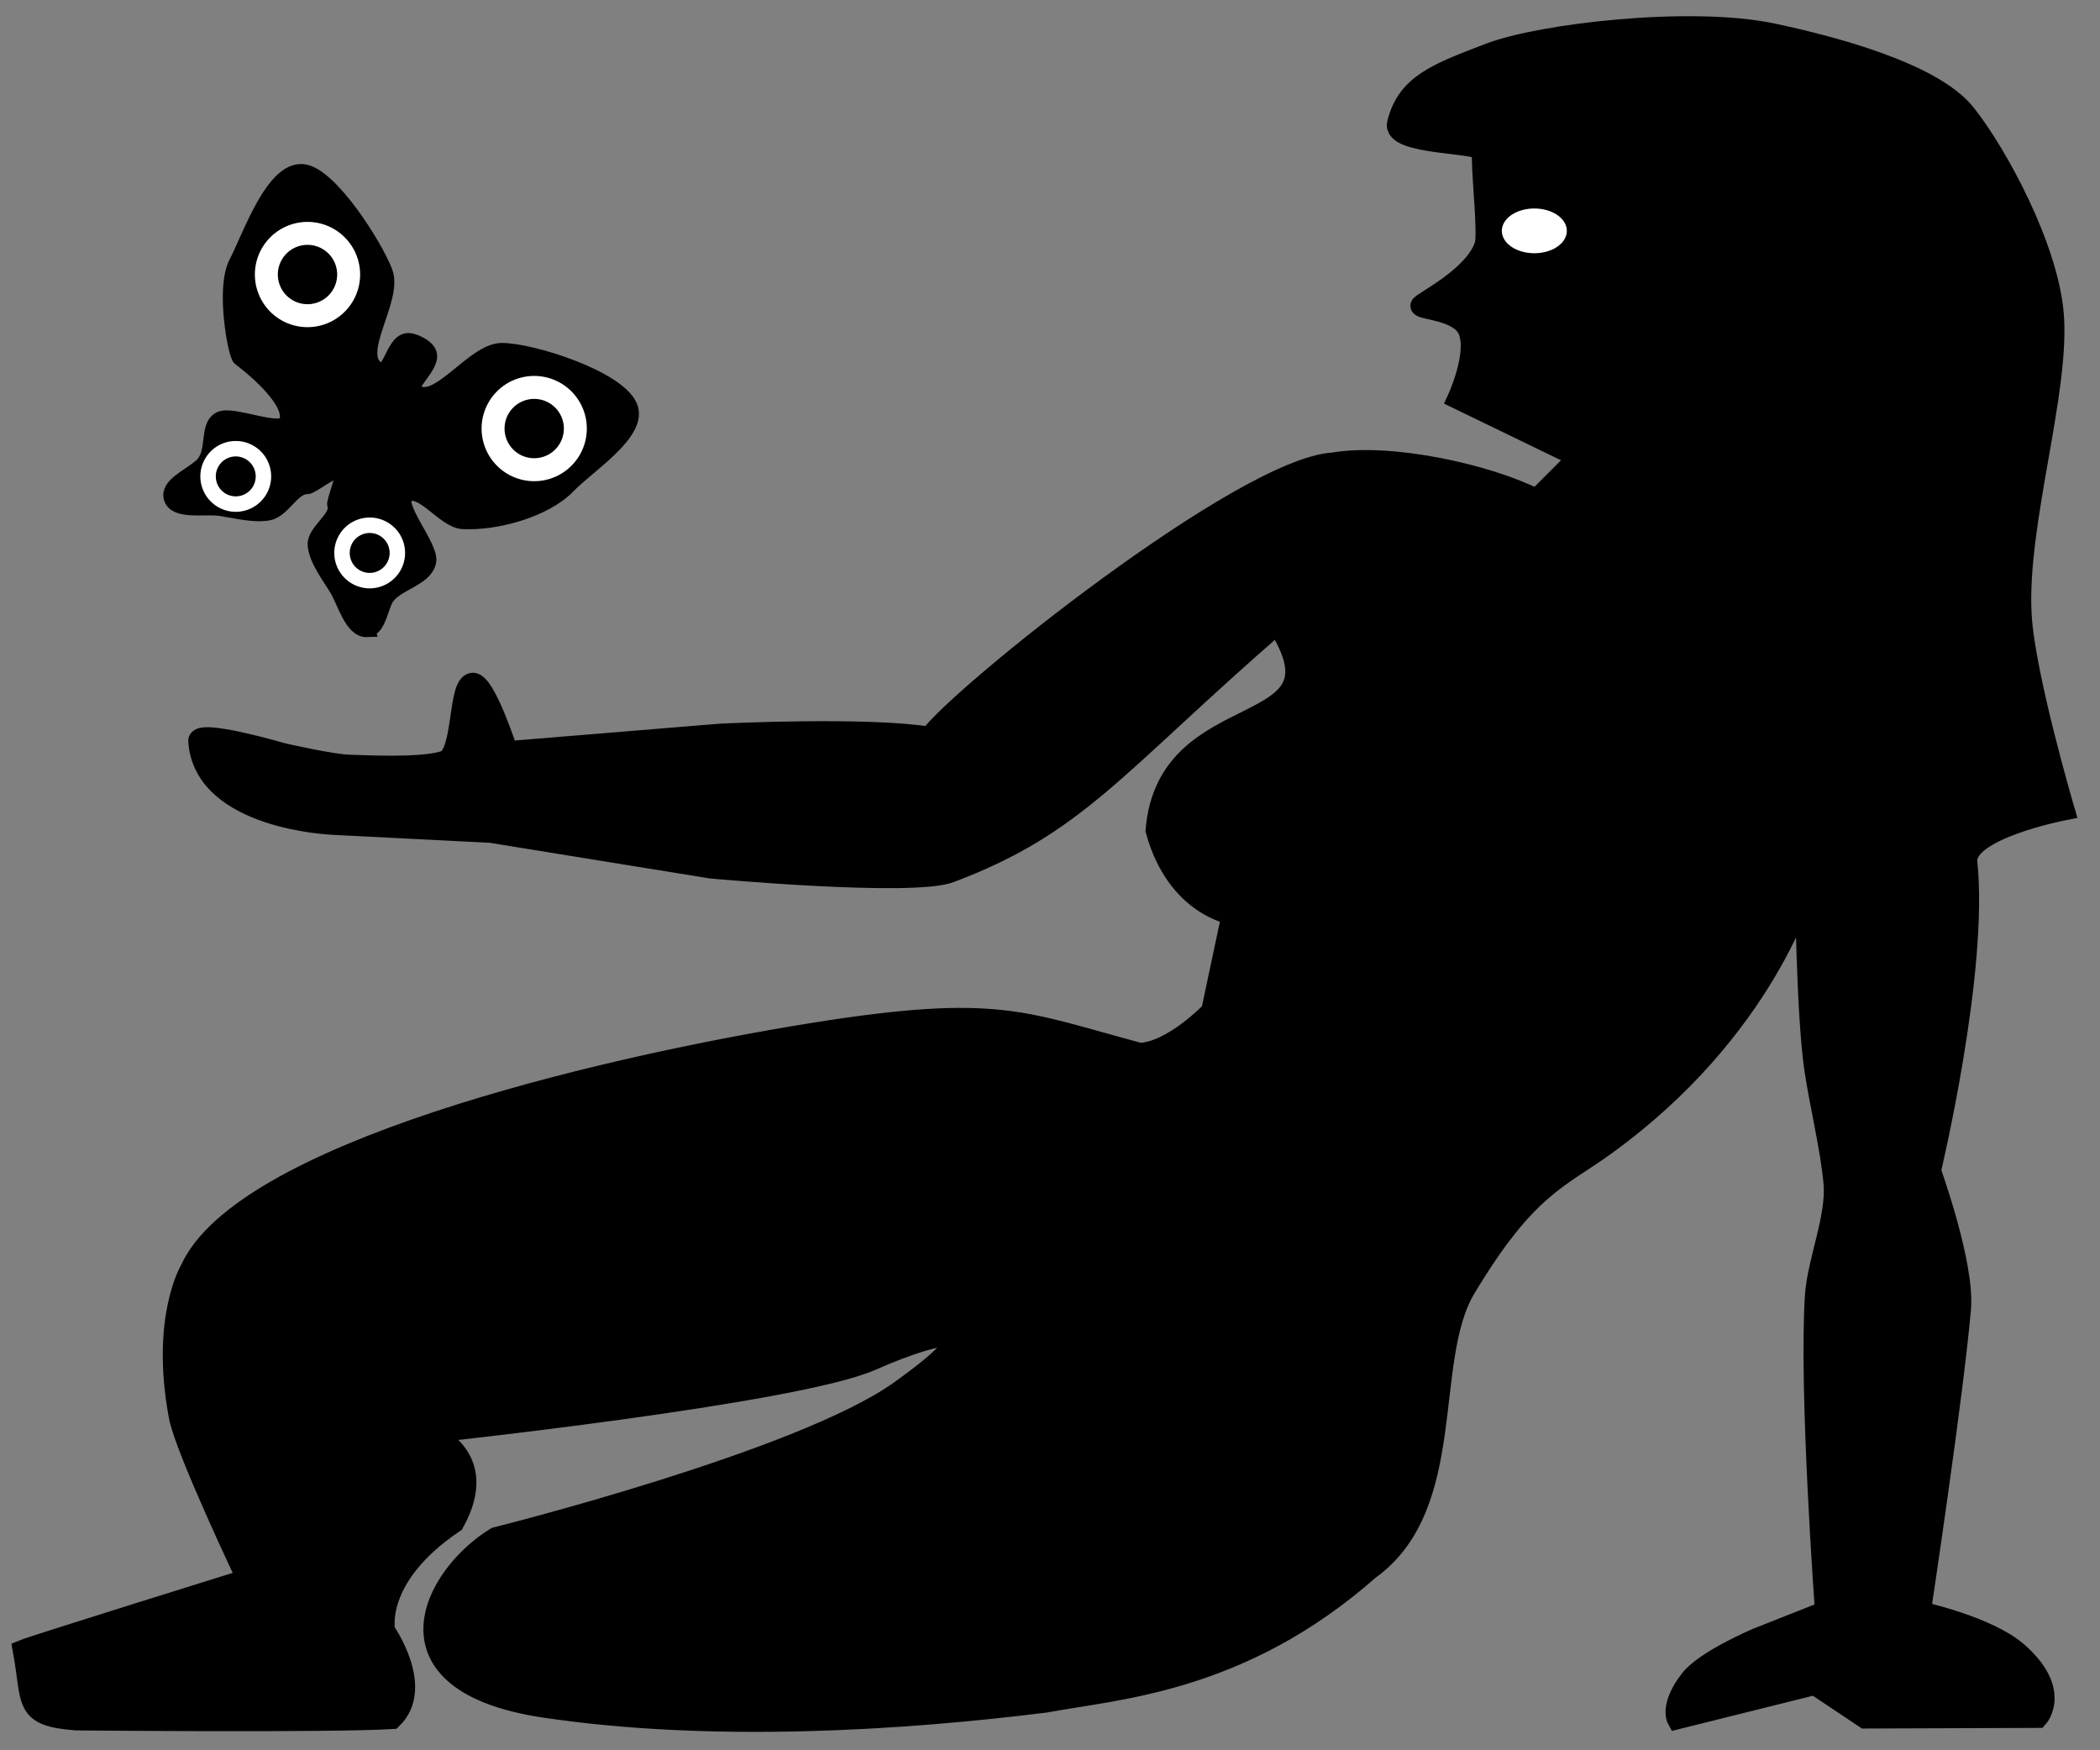
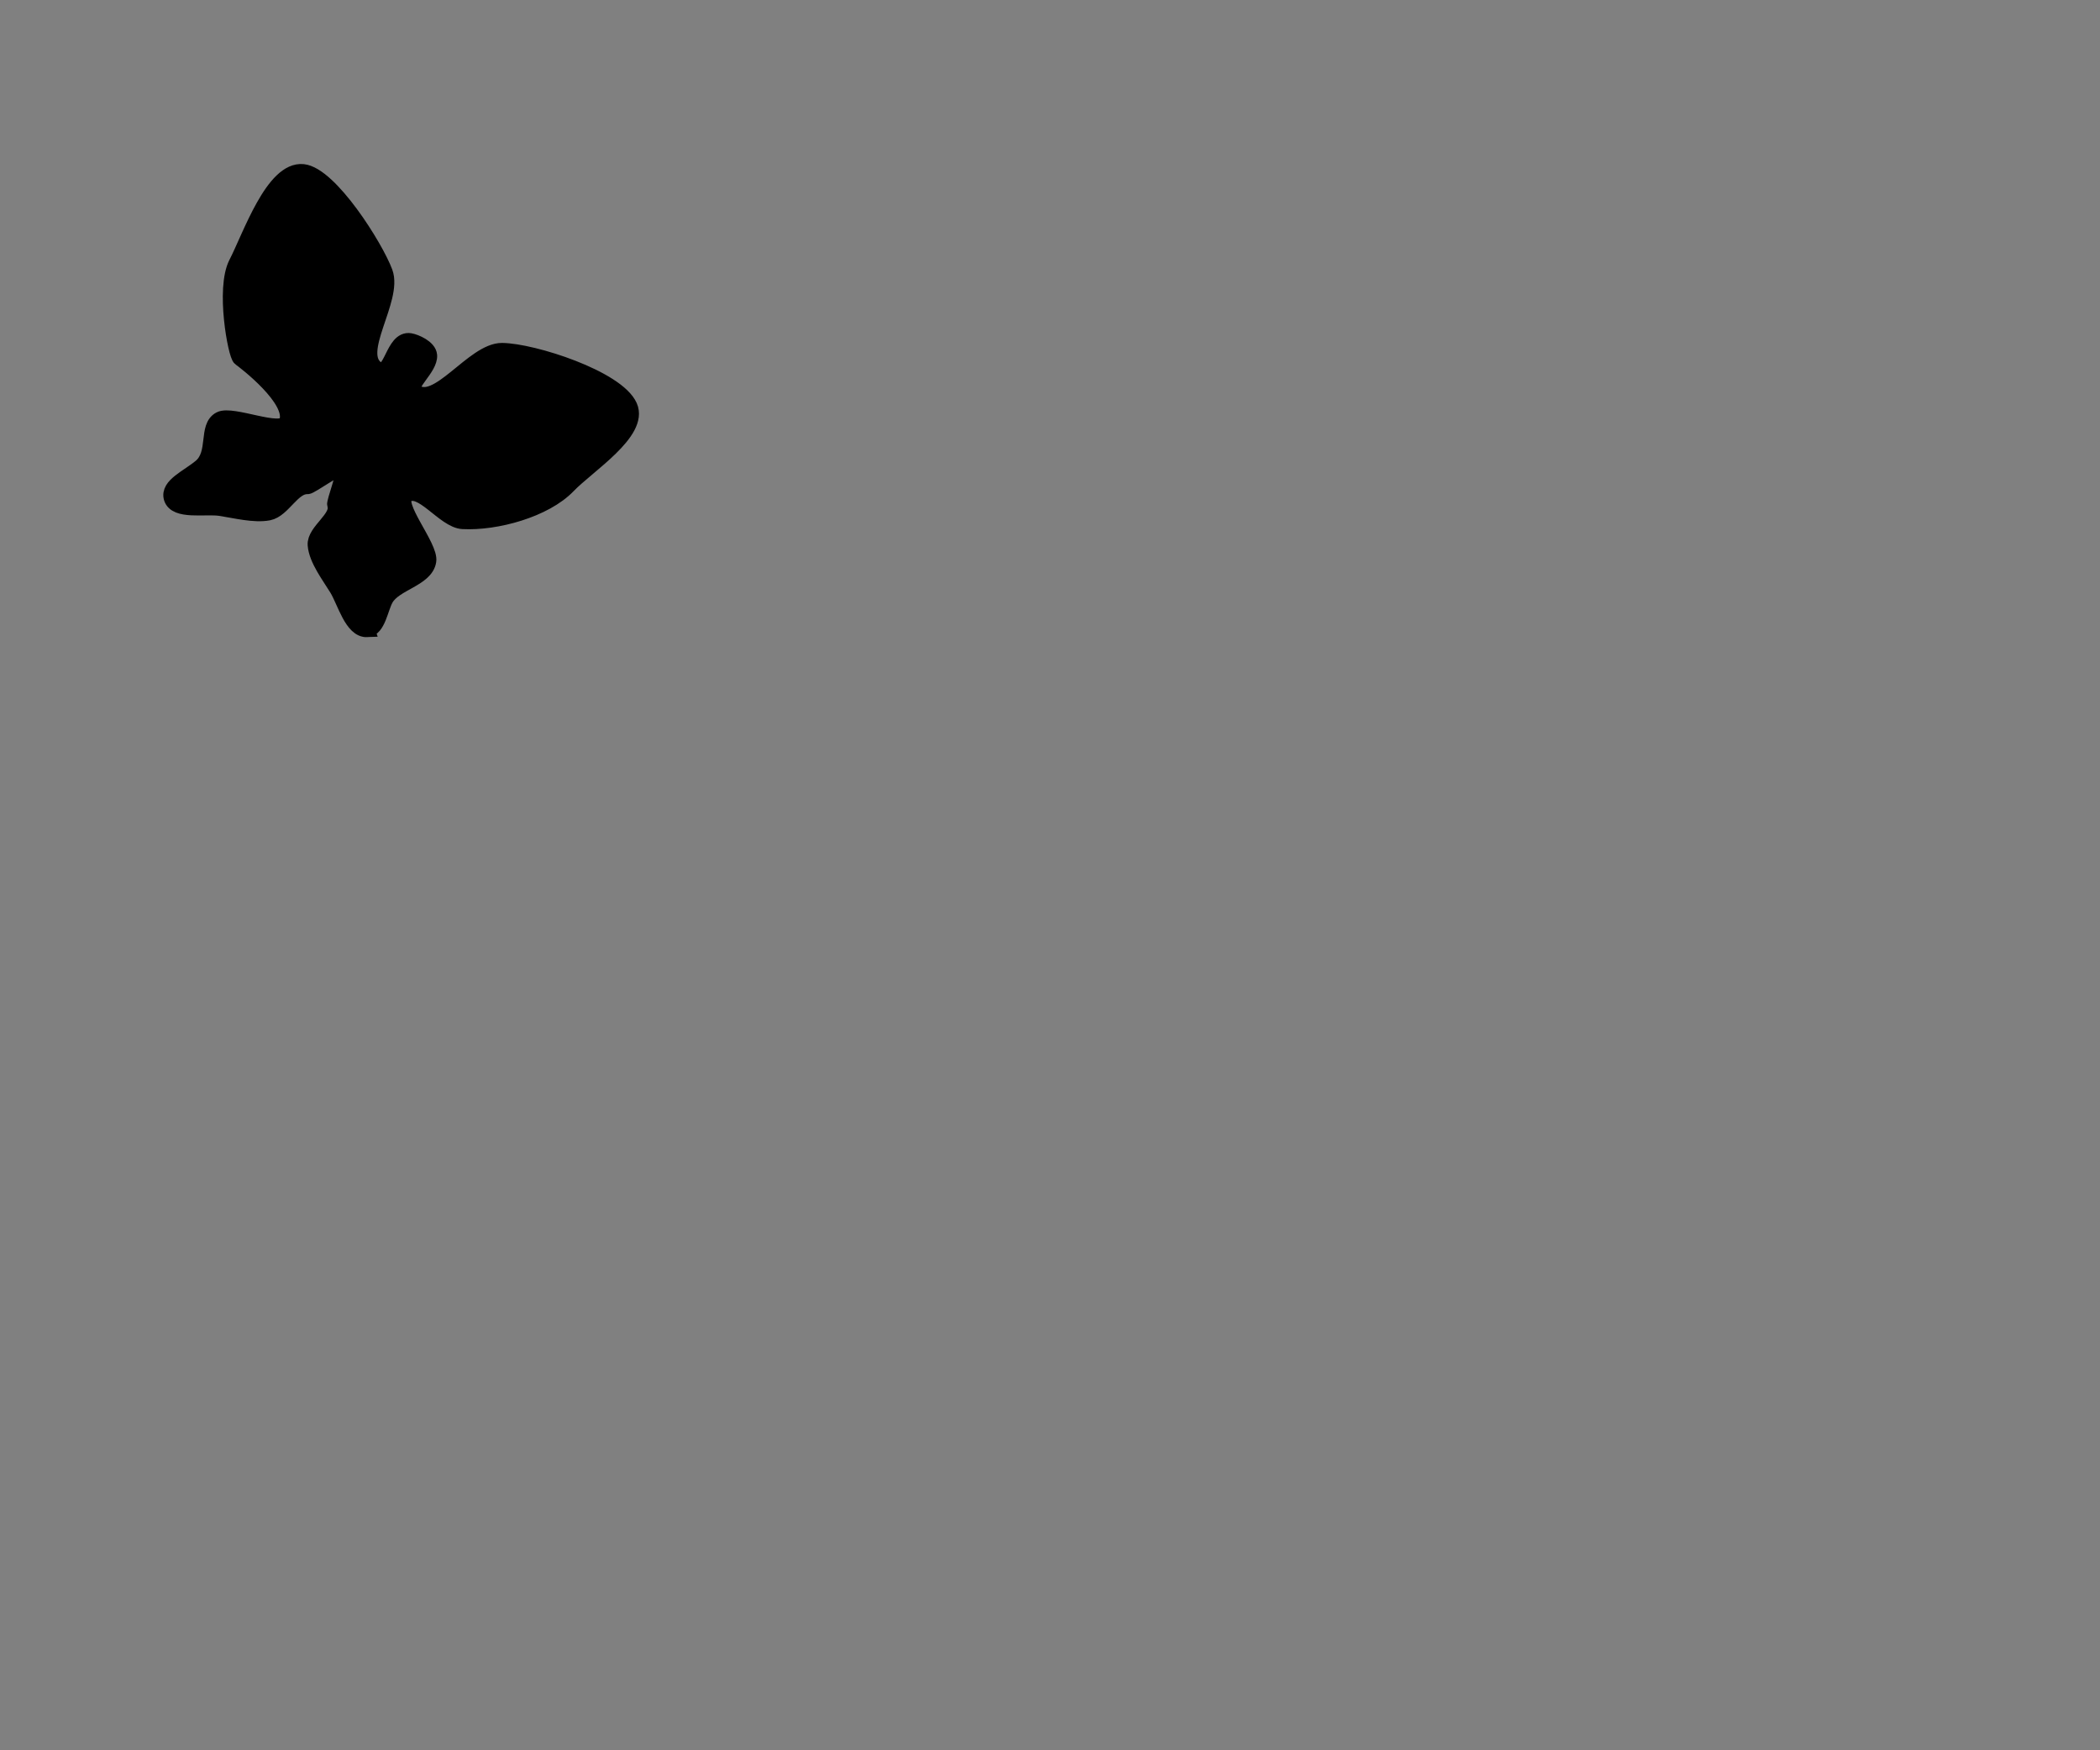
<svg xmlns="http://www.w3.org/2000/svg" viewBox="0 0 106.3 88.583" version="1.0">
  <rect x="0" y="0" width="106.3" height="88.583" fill="#808080" stroke="none" />
-   <path d="M67.494 23.411c2.872-.492 7.775.57 10.284 1.844l2.107-2.107-6.118-2.962s1.047-2.259.551-3.46c-.432-1.045-2.415-1.033-2.415-1.252 0-.163 2.685-1.415 3.243-3.053.203-.597-.214-4.073-.117-4.735.076-.515-4.596-.289-4.306-1.449.497-1.981 2.005-2.525 4.675-3.548 2.593-.993 10.181-1.88 14.35-.994 2.712.577 8.062 1.911 9.77 4.08 1.632 2.071 4.122 6.697 4.432 10.05.36 3.899-1.88 10.683-1.62 15.287.16 3.033 2.18 9.889 2.18 9.889s-5.104.977-4.929 2.635c.579 5.516-1.843 15.616-1.843 15.616s1.719 4.744 1.521 6.992c-.393 4.469-2.031 15.317-2.031 15.317s3.382.74 4.882 2.035c2.28 1.985 1.05 3.344 1.05 3.344l-8.755.032-2.543-1.698-6.975 1.739s-.381-.69.673-2.03c.764-.971 3.367-2.074 3.367-2.074l3.456-1.367s-.824-11.184-.509-15.966c.114-1.73 1.094-3.972.941-5.697-.157-1.777-.733-4.088-.984-5.854-.395-2.782-.458-9.101-.458-9.101s-1.992 7.178-10.09 13.035c-2.379 1.72-4.006 2.106-7.093 7.25-2.178 3.628-.339 10.979-4.867 14.233-6.508 5.736-12.762 6.047-16.403 6.725-7.287.91-16.861 1.517-25.336.26-8.544-1.266-5.668-6.681-2.489-8.624 0 0 15.448-3.858 20.418-7.396 5.053-3.597 2.33-3.192-1.402-1.548-3.838 1.69-22.376 3.668-22.376 3.668s3.17 1.105 1.255 4.542c-4.111 2.774-3.494 5.484-3.494 5.484s2.007 2.849.354 4.446c-3.219.192-15.998.067-15.998.067-2.715-.208-2.206-.9-2.698-3.565.474-.201 11.336-3.584 11.336-3.584s-3.125-6.566-3.436-8.23c-.929-4.967.568-7.43.568-7.43 2.635-5.836 20.16-10.158 31.643-11.998 9.262-1.47 10.51-.545 16.44 1.034 1.67-.085 3.603-2.11 3.603-2.11l1.04-4.896s-2.802-.432-3.85-4.26c.575-7.065 9.997-4.427 6.155-10.428-8.258 7.18-10.104 10.136-16.557 12.566-1.923.725-12.099-.213-12.099-.213l-11.16-1.807-7.962-.403s-6.569-.242-6.836-4.238c-.044-.655 4.24.602 4.24.602s2.596.602 3.462.602c.348 0 3.59.2 4.768-.21.967-.336.642-3.895 1.421-3.94.647-.036 1.772 3.462 1.772 3.462l10.773-.886s7.387-.365 10.583.157c1.433-2.036 15.85-13.607 20.436-13.88z" fill-rule="evenodd" stroke="#000" stroke-width="1.021" />
  <path d="M18.587 31.86c.541-.025.674-1.073.939-1.547.45-.809 2.022-1 2.17-1.915.122-.745-1.747-2.871-1.142-3.325.757-.57 1.922 1.269 2.868 1.318 1.688.089 4.167-.586 5.338-1.805.988-1.03 3.694-2.721 3.117-4.026-.632-1.43-4.9-2.8-6.462-2.816-1.466-.014-3.3 2.982-4.436 2.055-.374-.306.81-1.166.761-1.814-.031-.4-.703-.69-.98-.736-.879-.144-.945 1.89-1.655 1.433-1.24-.798.899-3.52.388-4.904-.478-1.292-2.78-4.943-4.151-5.085-1.525-.158-2.678 3.27-3.382 4.633-.661 1.283-.032 4.645.194 4.807.225.162 2.792 2.112 2.354 3.226-.26.658-2.745-.467-3.372-.141-.717.372-.18 1.726-.972 2.394-.645.544-1.67.956-1.489 1.59.21.729 1.723.409 2.473.522.731.11 1.73.37 2.456.226.73-.146 1.217-1.36 1.961-1.327.164.008 1.651-1.08 1.82-.966.147.099-.487 1.754-.438 1.887.238.66-1.042 1.34-.986 2.04.059.737.707 1.577 1.092 2.207.403.66.762 2.104 1.534 2.069z" fill-rule="evenodd" stroke="#000" stroke-width=".775" />
-   <path d="M17.648 13.894a2.082 2.082 0 11-4.165 0 2.082 2.082 0 114.165 0zM29.123 21.69a2.082 2.082 0 11-4.164 0 2.082 2.082 0 114.164 0z" stroke="#fff" stroke-width="1.162" />
-   <path d="M13.335 24.111a1.4 1.4 0 11-2.802 0 1.4 1.4 0 112.802 0zM20.114 27.985a1.4 1.4 0 11-2.802 0 1.4 1.4 0 112.802 0z" stroke="#fff" stroke-width=".782" />
-   <path d="M79.638 10.845a.619.751 0 11-1.238 0 .619.751 0 111.238 0z" transform="matrix(1.201 0 0 .754 -17.235 3.507)" stroke="#fff" stroke-width="1.5" />
</svg>